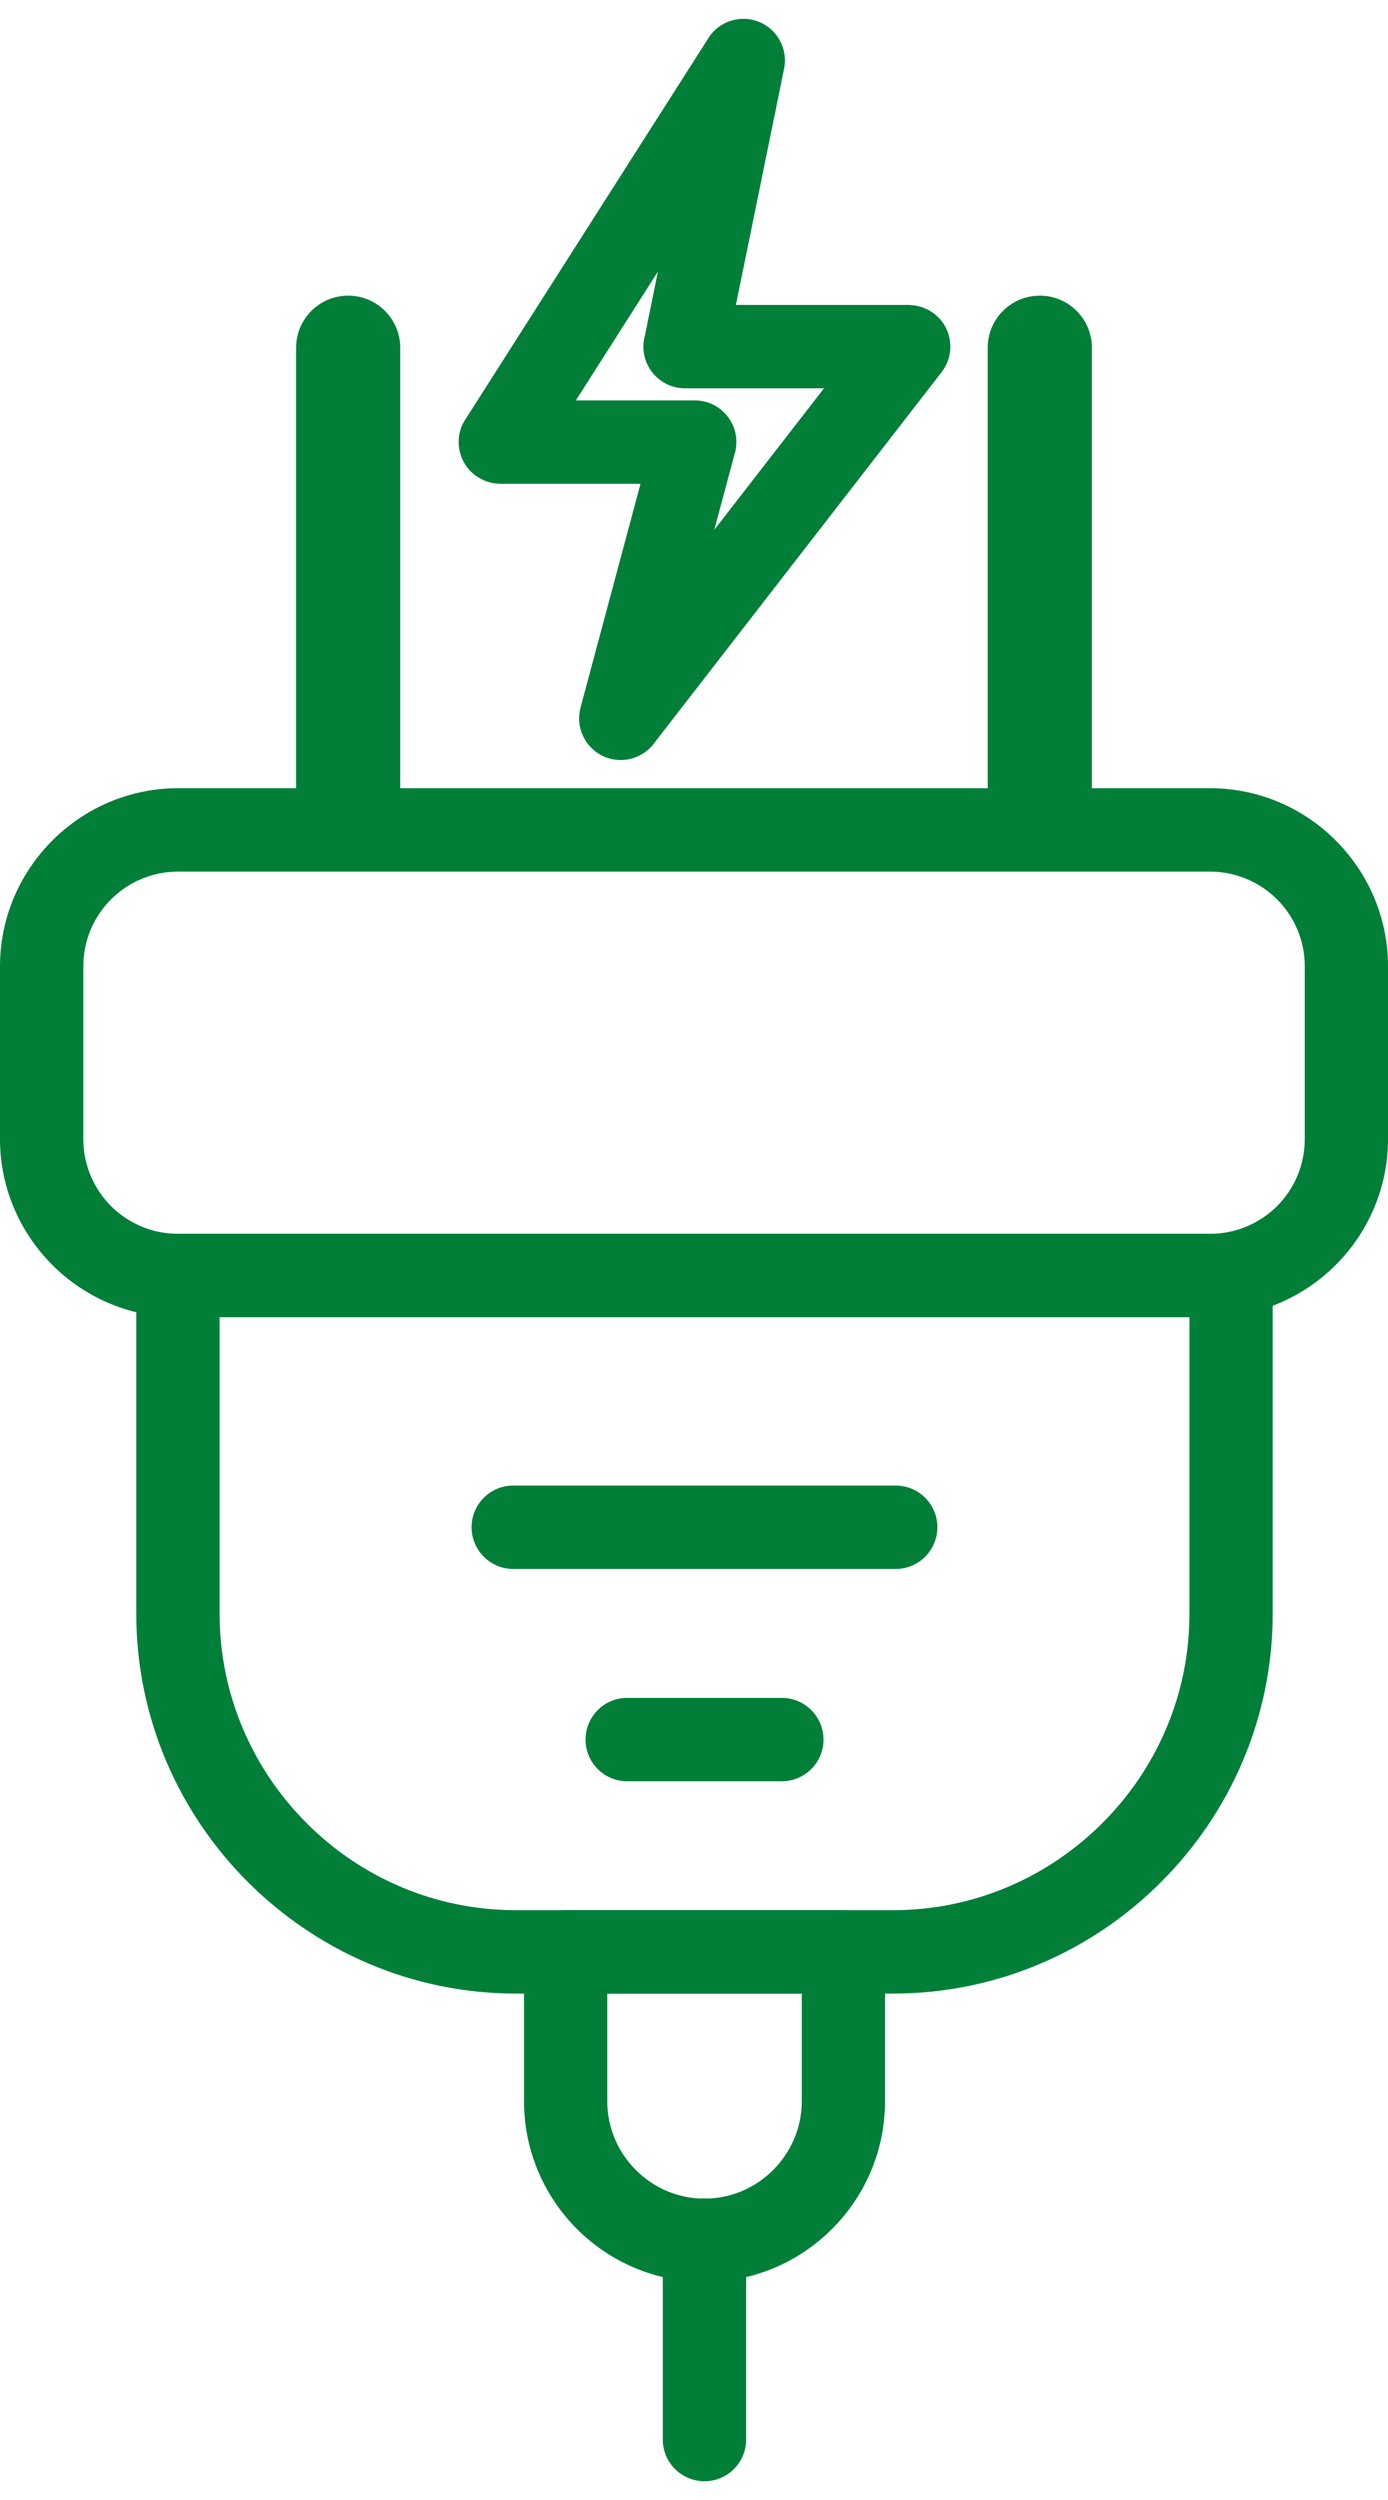
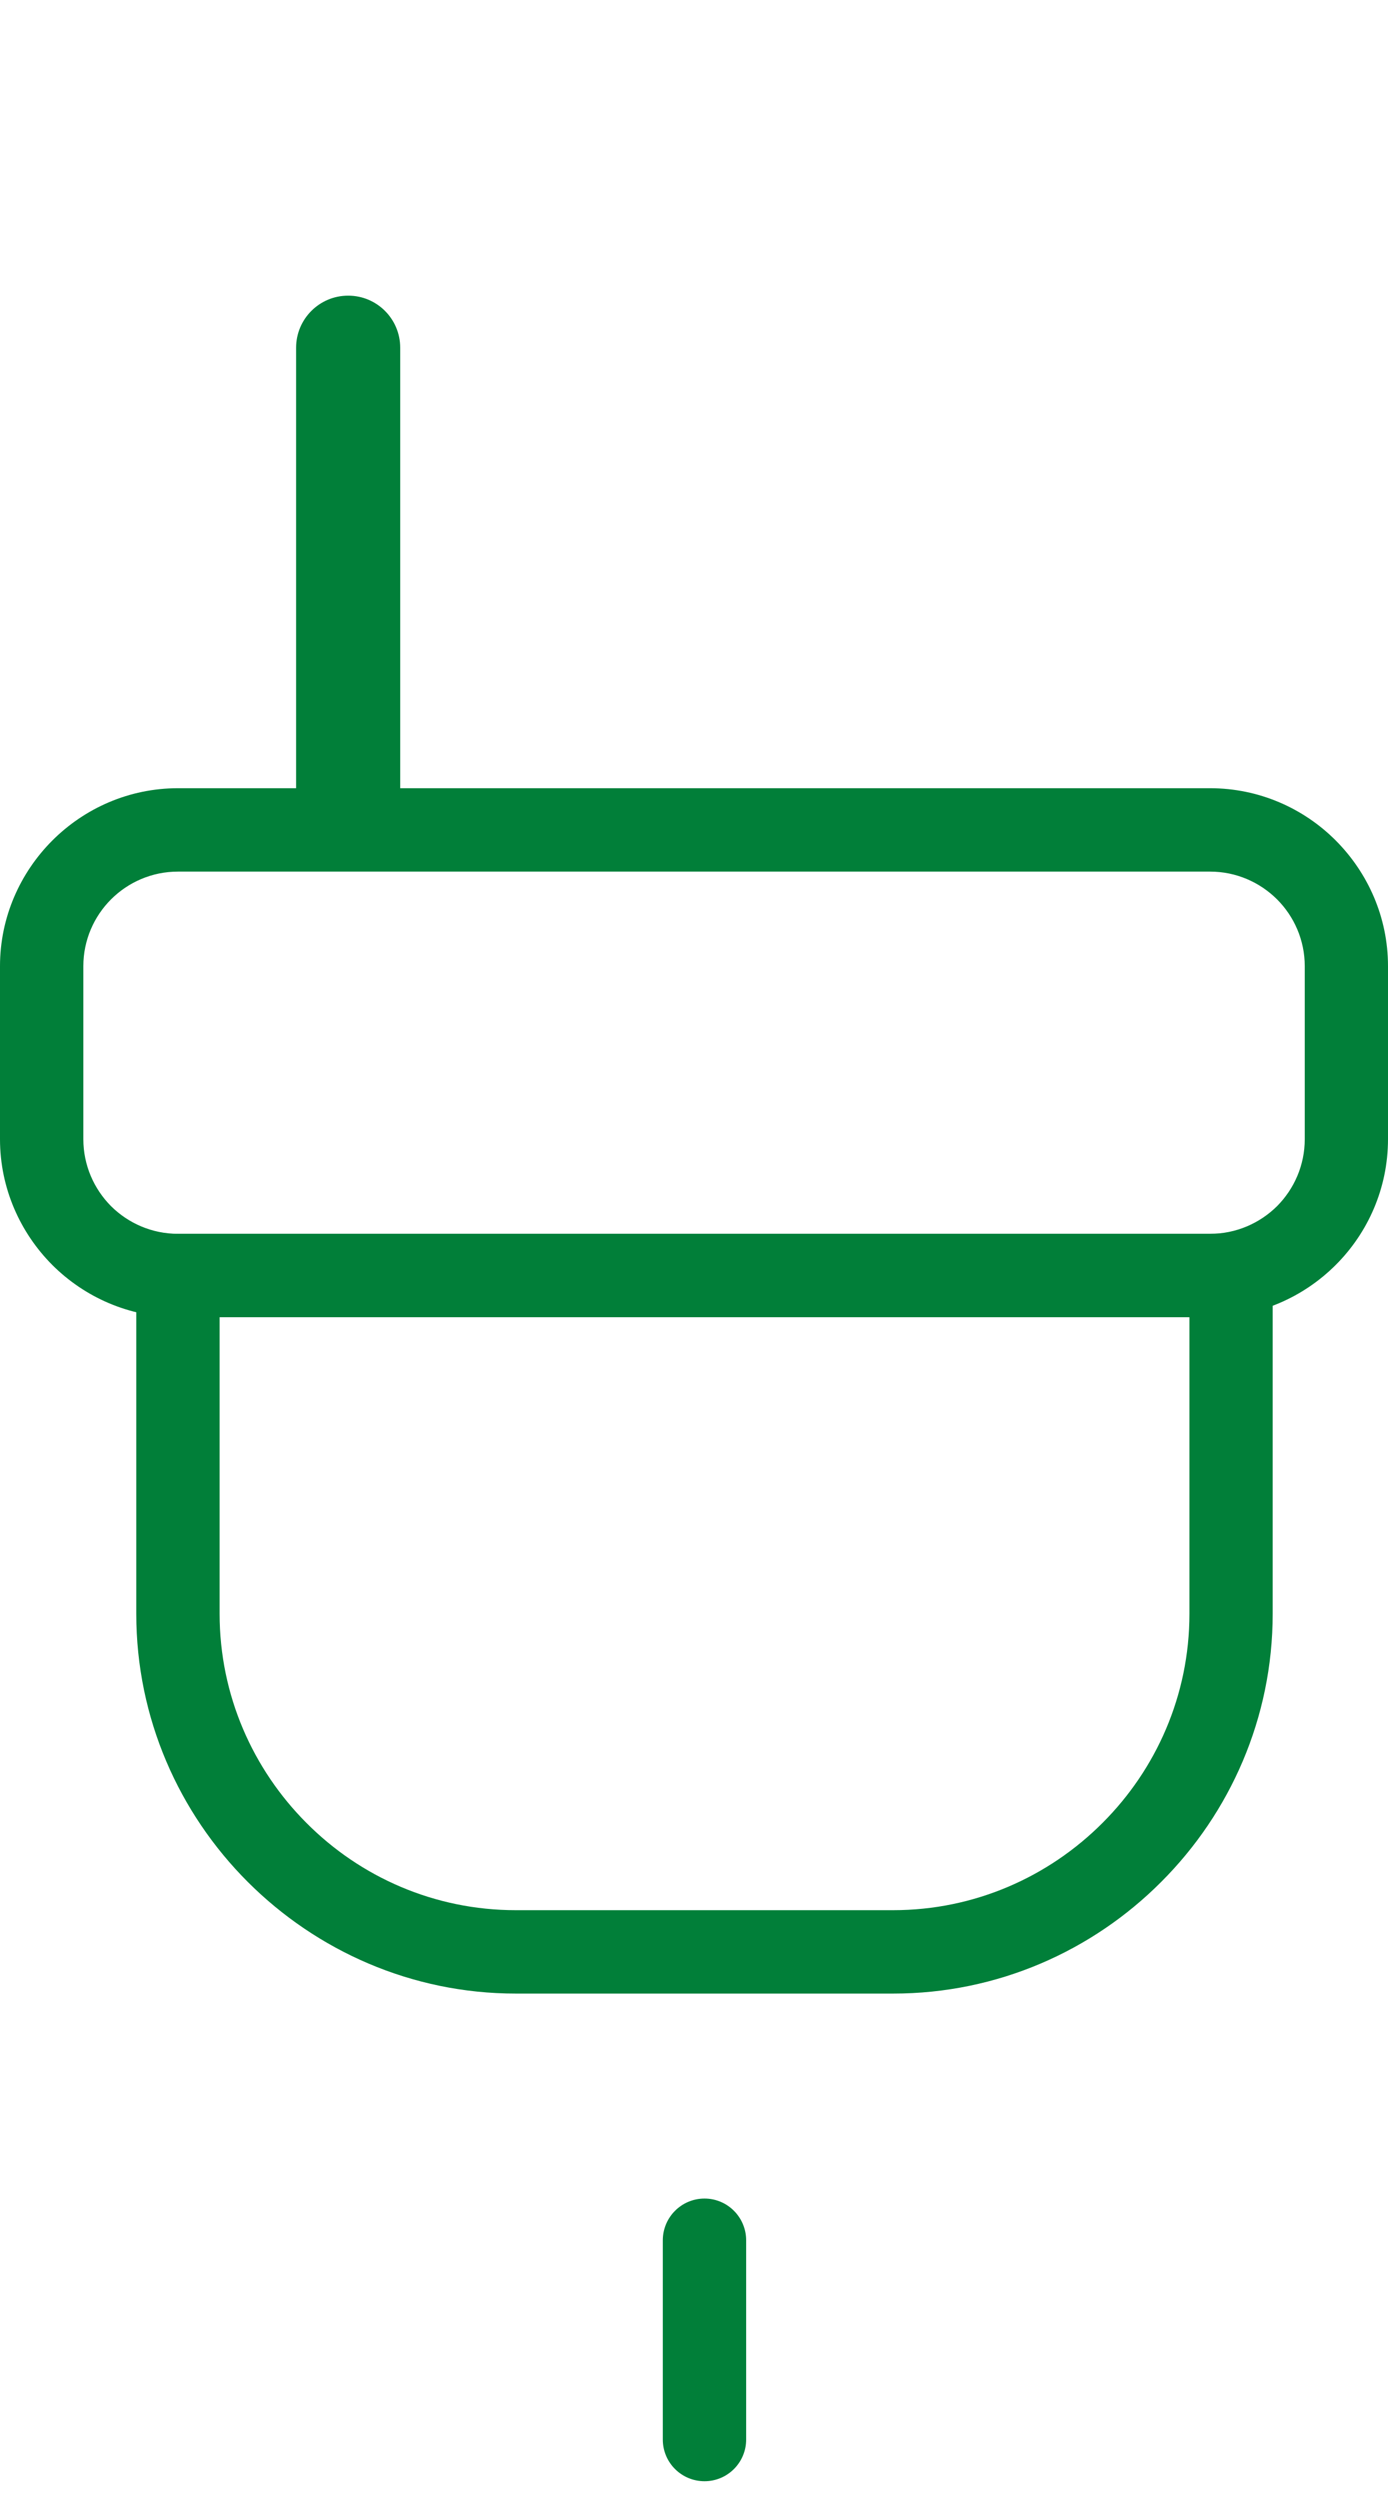
<svg xmlns="http://www.w3.org/2000/svg" xml:space="preserve" width="15px" height="27px" version="1.1" style="shape-rendering:geometricPrecision; text-rendering:geometricPrecision; image-rendering:optimizeQuality; fill-rule:evenodd; clip-rule:evenodd" viewBox="0 0 14.372 25.481">
  <defs>
    <style type="text/css">
   
    .fil0 {fill:#017F39;fill-rule:nonzero}
   
  </style>
  </defs>
  <g id="Слой_x0020_1">
    <path class="fil0" d="M1.842 7.962l10.688 0c0.506,0 0.967,0.207 1.3,0.54 0.335,0.336 0.542,0.796 0.542,1.301l0 1.791c0,0.506 -0.207,0.967 -0.54,1.3 -0.335,0.335 -0.796,0.542 -1.302,0.542l-10.688 0c-0.505,0 -0.966,-0.207 -1.3,-0.54 -0.334,-0.335 -0.542,-0.796 -0.542,-1.302l0 -1.791c0,-0.505 0.208,-0.965 0.541,-1.299 0.335,-0.335 0.796,-0.542 1.301,-0.542zm10.688 0.863l-10.688 0c-0.269,0 -0.515,0.11 -0.692,0.287 -0.177,0.177 -0.287,0.422 -0.287,0.691l0 1.791c0,0.27 0.11,0.515 0.287,0.693 0.177,0.176 0.423,0.286 0.692,0.286l10.688 0c0.27,0 0.515,-0.11 0.693,-0.286 0.177,-0.178 0.287,-0.423 0.287,-0.693l0 -1.791c0,-0.269 -0.11,-0.514 -0.287,-0.691 -0.178,-0.177 -0.423,-0.287 -0.693,-0.287z" />
    <path class="fil0" d="M1.842 12.573l10.905 0c0.238,0 0.431,0.194 0.431,0.432l0 3.5c0,1.08 -0.442,2.063 -1.155,2.775 -0.711,0.713 -1.694,1.155 -2.775,1.155l-3.907 0c-1.079,0 -2.062,-0.443 -2.775,-1.155 -0.712,-0.711 -1.155,-1.694 -1.155,-2.775l0 -3.5c0,-0.238 0.193,-0.432 0.431,-0.432zm10.474 0.863l-10.042 0 0 3.069c0,0.843 0.345,1.61 0.901,2.166 0.555,0.557 1.322,0.901 2.166,0.901l3.907 0c0.843,0 1.61,-0.345 2.166,-0.901 0.557,-0.555 0.902,-1.322 0.902,-2.166l0 -3.069z" />
-     <path class="fil0" d="M5.857 19.572l2.876 0c0.238,0 0.431,0.193 0.431,0.432l0 1.546c0,0.514 -0.21,0.983 -0.549,1.321 -0.338,0.338 -0.805,0.548 -1.32,0.548 -0.515,0 -0.983,-0.21 -1.321,-0.548 -0.338,-0.338 -0.548,-0.807 -0.548,-1.321l0 -1.546c0,-0.239 0.193,-0.432 0.431,-0.432zm2.445 0.863l-2.014 0 0 1.115c0,0.277 0.114,0.529 0.296,0.711 0.182,0.182 0.434,0.296 0.711,0.296 0.276,0 0.528,-0.114 0.71,-0.296 0.182,-0.182 0.297,-0.434 0.297,-0.711l0 -1.115z" />
    <path class="fil0" d="M6.863 22.988c0,-0.238 0.193,-0.432 0.432,-0.432 0.238,0 0.431,0.194 0.431,0.432l0 2.062c0,0.238 -0.193,0.431 -0.431,0.431 -0.239,0 -0.432,-0.193 -0.432,-0.431l0 -2.062z" />
-     <path class="fil0" d="M5.314 16.041c-0.238,0 -0.431,-0.194 -0.431,-0.432 0,-0.238 0.193,-0.431 0.431,-0.431l3.961 0c0.238,0 0.431,0.193 0.431,0.431 0,0.238 -0.193,0.432 -0.431,0.432l-3.961 0z" />
-     <path class="fil0" d="M6.494 18.238c-0.238,0 -0.431,-0.193 -0.431,-0.431 0,-0.239 0.193,-0.432 0.431,-0.432l1.601 0c0.238,0 0.432,0.193 0.432,0.432 0,0.238 -0.194,0.431 -0.432,0.431l-1.601 0z" />
    <path class="fil0" d="M4.144 7.962c0,0.298 -0.241,0.539 -0.539,0.539 -0.297,0 -0.539,-0.241 -0.539,-0.539l0 -4.558c0,-0.298 0.242,-0.539 0.539,-0.539 0.298,0 0.539,0.241 0.539,0.539l0 4.558z" />
-     <path class="fil0" d="M11.306 7.962c0,0.298 -0.242,0.539 -0.539,0.539 -0.298,0 -0.54,-0.241 -0.54,-0.539l0 -4.558c0,-0.298 0.242,-0.539 0.54,-0.539 0.297,0 0.539,0.241 0.539,0.539l0 4.558z" />
-     <path class="fil0" d="M6.679 3.273l0.133 -0.656 -0.849 1.332 1.231 0c0.238,0 0.431,0.193 0.431,0.431 0,0.047 -0.007,0.091 -0.021,0.133l-0.208 0.775 1.136 -1.464 -1.439 0c-0.238,0 -0.431,-0.193 -0.431,-0.431 0,-0.042 0.006,-0.082 0.017,-0.12zm1.44 -2.757l-0.499 2.445 1.79 0c0.092,0.002 0.185,0.031 0.263,0.091 0.188,0.145 0.223,0.416 0.078,0.603l-2.966 3.826c-0.1,0.147 -0.287,0.224 -0.469,0.175 -0.229,-0.061 -0.366,-0.298 -0.305,-0.528l0.621 -2.316 -1.453 0c-0.08,-0.002 -0.159,-0.023 -0.231,-0.069 -0.2,-0.127 -0.259,-0.394 -0.132,-0.593l2.507 -3.931c0.089,-0.158 0.273,-0.248 0.46,-0.21 0.233,0.047 0.383,0.275 0.336,0.507z" />
  </g>
</svg>